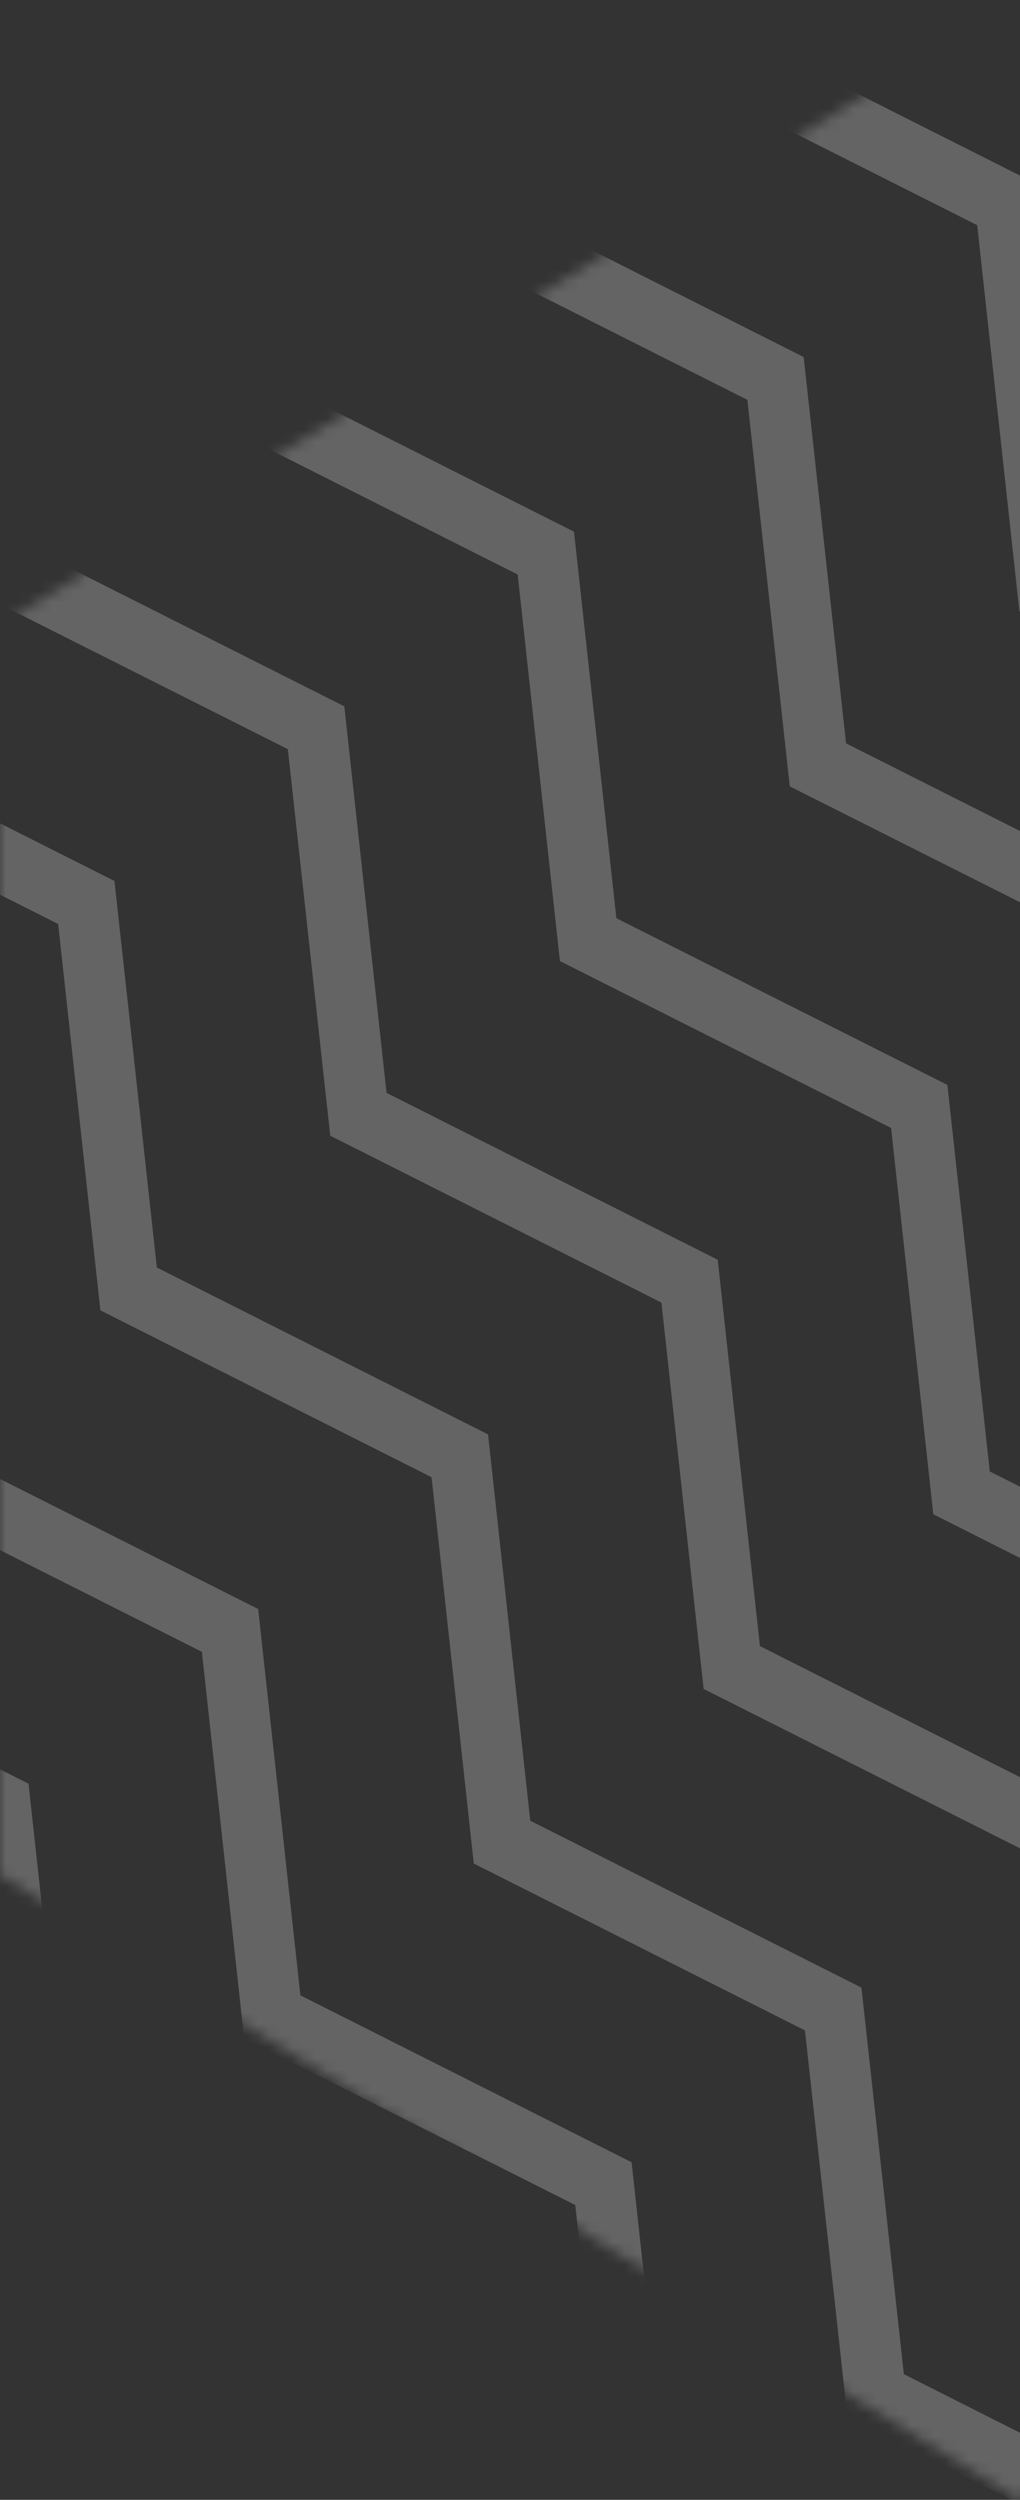
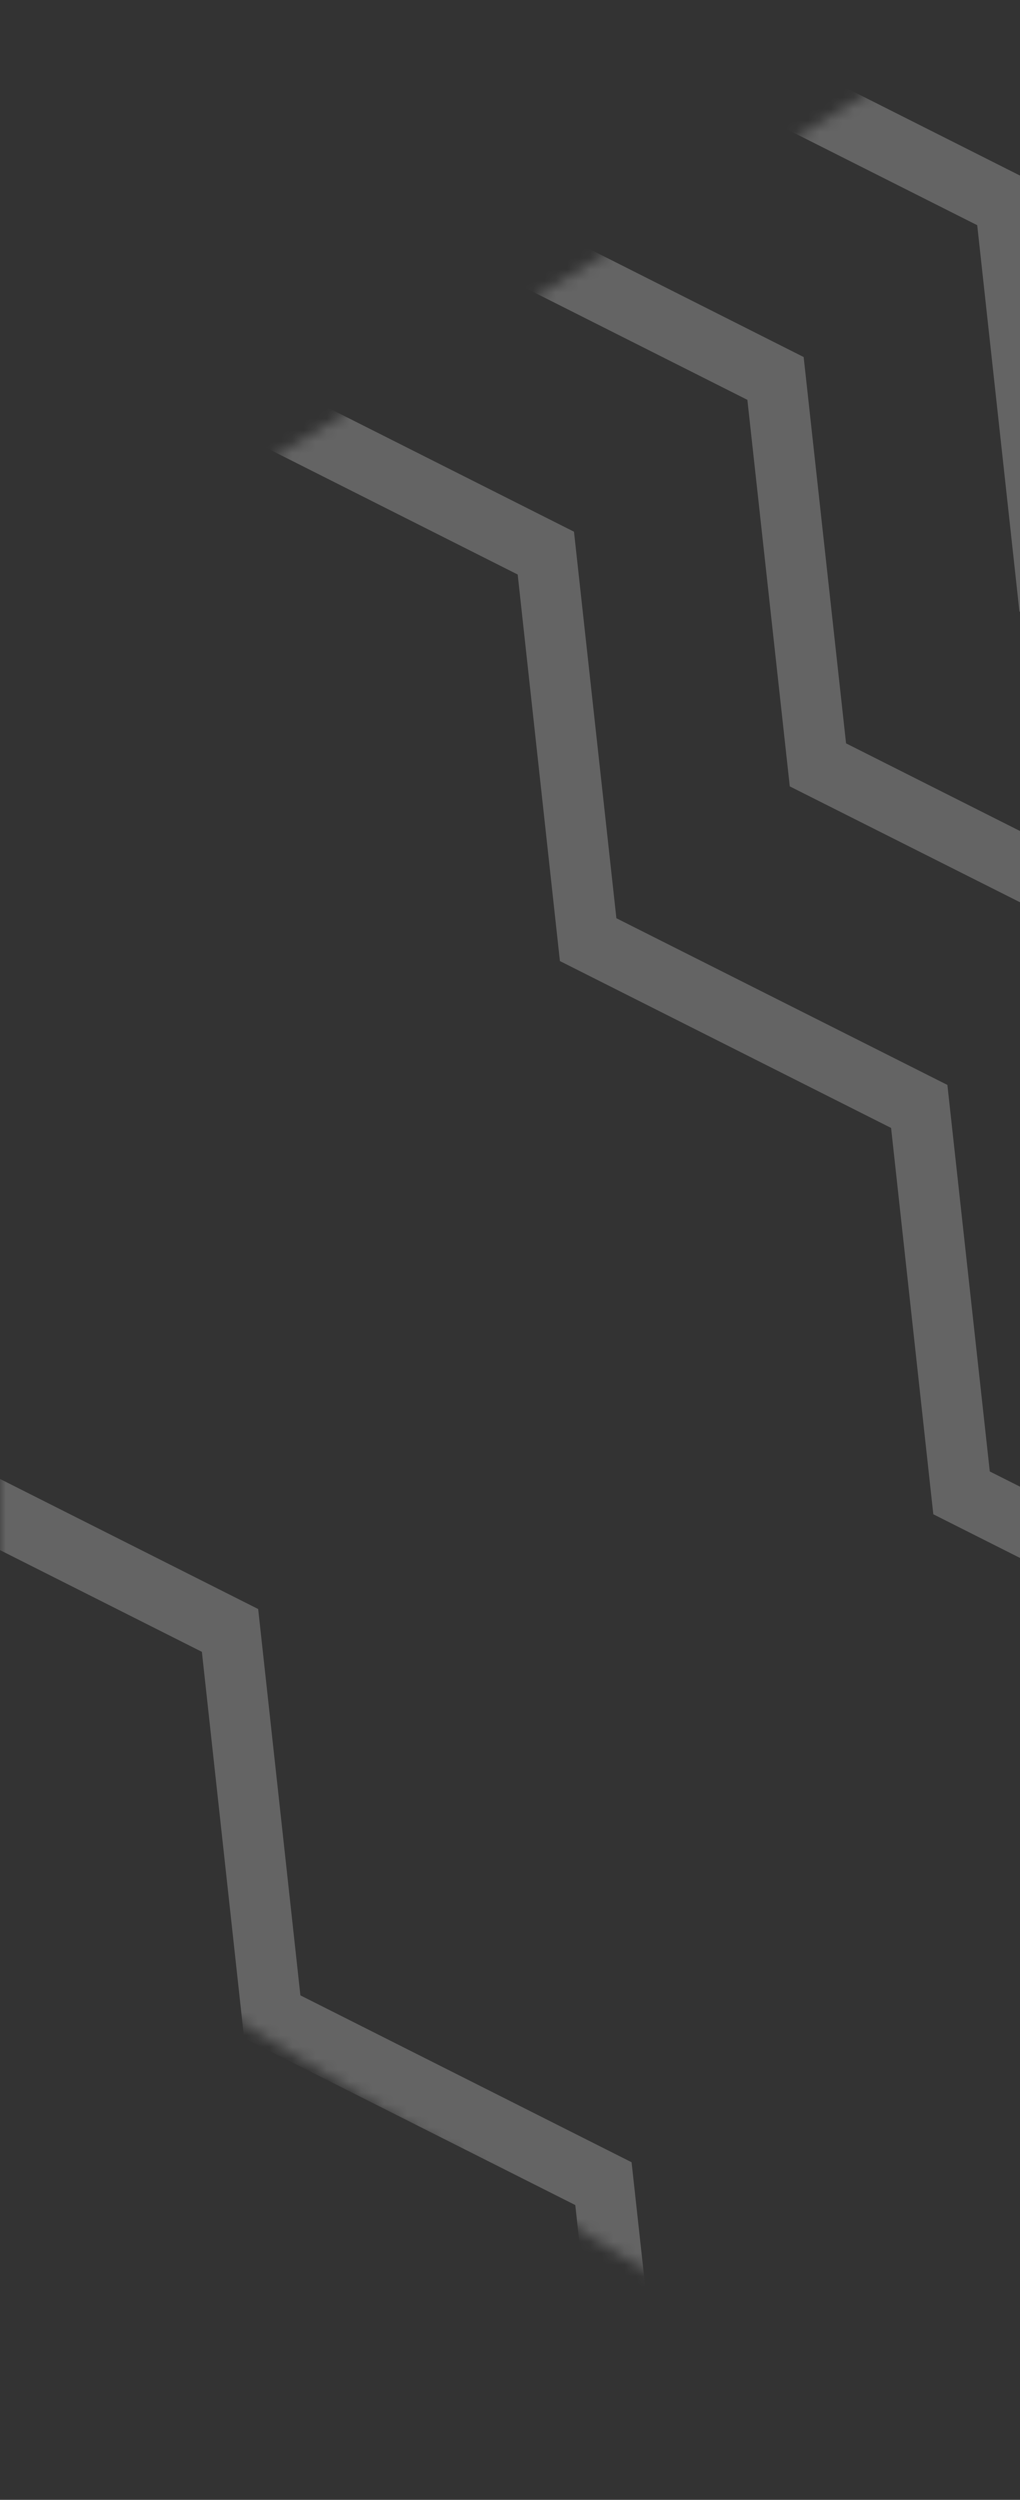
<svg xmlns="http://www.w3.org/2000/svg" width="89" height="218" viewBox="0 0 89 218" fill="none">
  <rect x="0" y="0" width="89" height="218" fill="#333333" stroke="none" />
  <g opacity="0.24">
    <mask id="mask0_15070_6079" style="mask-type:luminance" maskUnits="userSpaceOnUse" x="0" y="0" width="178" height="218">
      <path d="M0 54.495V163.504L89 217.999L178 163.504V54.495L89 0L0 54.495Z" fill="white" />
    </mask>
    <g mask="url(#mask0_15070_6079)">
      <path d="M46.267 303.267L42.714 271.07L13.801 256.465L10.101 222.757L-18.797 208.221L-22.48 174.531L-51.377 159.978L-55.078 126.27L-83.975 111.717L-87.822 76.48L-82.567 75.838L-79.047 107.983L-50.15 122.536L-46.466 156.244L-17.569 170.78L-13.868 204.488L15.012 219.023L18.712 252.731L47.642 267.319L51.523 302.607L46.267 303.267Z" fill="white" />
-       <path d="M66.325 288.037L62.772 255.822L33.842 241.235L30.142 207.527L1.261 192.991L-2.439 159.3L-31.336 144.747L-35.02 111.039L-63.917 96.486L-67.781 61.25L-62.526 60.607L-59.006 92.752L-30.108 107.305L-26.408 140.996L2.489 155.549L6.173 189.24L35.07 203.793L38.77 237.501L67.683 252.089L71.58 287.377L66.325 288.037Z" fill="white" />
      <path d="M86.363 272.787L82.81 240.59L53.88 226.002L50.196 192.294L21.299 177.741L17.615 144.05L-11.282 129.497L-14.982 95.807L-43.879 81.254L-47.727 46.018L-42.471 45.375L-38.951 77.52L-10.054 92.073L-6.37 125.764L22.527 140.317L26.211 174.007L55.108 188.56L58.808 222.268L87.722 236.856L91.618 272.144L86.363 272.787Z" fill="white" />
-       <path d="M106.42 257.558L102.867 225.361L73.938 210.773L70.237 177.065L41.34 162.512L37.656 128.822L8.759 114.269L5.075 80.578L-23.822 66.025L-27.686 30.789L-22.43 30.129L-18.91 62.274L9.987 76.827L13.687 110.535L42.584 125.088L46.268 158.779L75.165 173.332L78.866 207.04L107.779 221.627L111.676 256.916L106.42 257.558Z" fill="white" />
-       <path d="M126.461 242.33L122.908 210.133L93.978 195.528L90.294 161.837L61.397 147.284L57.713 113.593L28.816 99.04L25.116 65.332L-3.781 50.797L-7.629 15.56L-2.373 14.9L1.147 47.045L30.044 61.598L33.728 95.306L62.625 109.859L66.308 143.55L95.206 158.103L98.906 191.794L127.819 206.399L131.716 241.67L126.461 242.33Z" fill="white" />
      <path d="M146.5 227.099L142.963 194.902L114.033 180.297L110.333 146.606L81.436 132.053L77.752 98.363L48.855 83.81L45.171 50.102L16.274 35.549L12.41 0.312L17.666 -0.33L21.186 31.815L50.083 46.368L53.783 80.076L82.664 94.612L86.364 128.32L115.261 142.855L118.945 176.563L147.875 191.168L151.771 226.439L146.5 227.099Z" fill="white" />
      <path d="M166.556 211.867L163.003 179.652L134.073 165.065L130.373 131.357L101.493 116.821L97.809 83.113L68.912 68.577L65.212 34.869L36.314 20.316L32.467 -14.92L37.722 -15.562L41.242 16.583L70.123 31.136L73.823 64.826L102.72 79.379L106.404 113.07L135.301 127.623L139.002 161.331L167.915 175.919L171.812 211.207L166.556 211.867Z" fill="white" />
      <path d="M186.595 196.619L183.042 164.422L154.129 149.834L150.429 116.126L121.532 101.591L117.848 67.882L88.951 53.33L85.267 19.639L56.37 5.086L52.506 -30.15L57.761 -30.793L61.281 1.352L90.179 15.905L93.879 49.596L122.76 64.149L126.46 97.839L155.34 112.392L159.041 146.1L187.971 160.688L191.851 195.976L186.595 196.619Z" fill="white" />
-       <path d="M206.652 181.39L203.099 149.193L174.169 134.605L170.469 100.897L141.588 86.344L137.888 52.654L108.991 38.101L105.307 4.41L76.41 -10.143L72.562 -45.379L77.818 -46.039L81.338 -13.877L110.219 0.659L113.919 34.367L142.816 48.92L146.5 82.611L175.397 97.164L179.097 130.872L208.011 145.459L211.907 180.748L206.652 181.39Z" fill="white" />
    </g>
  </g>
</svg>